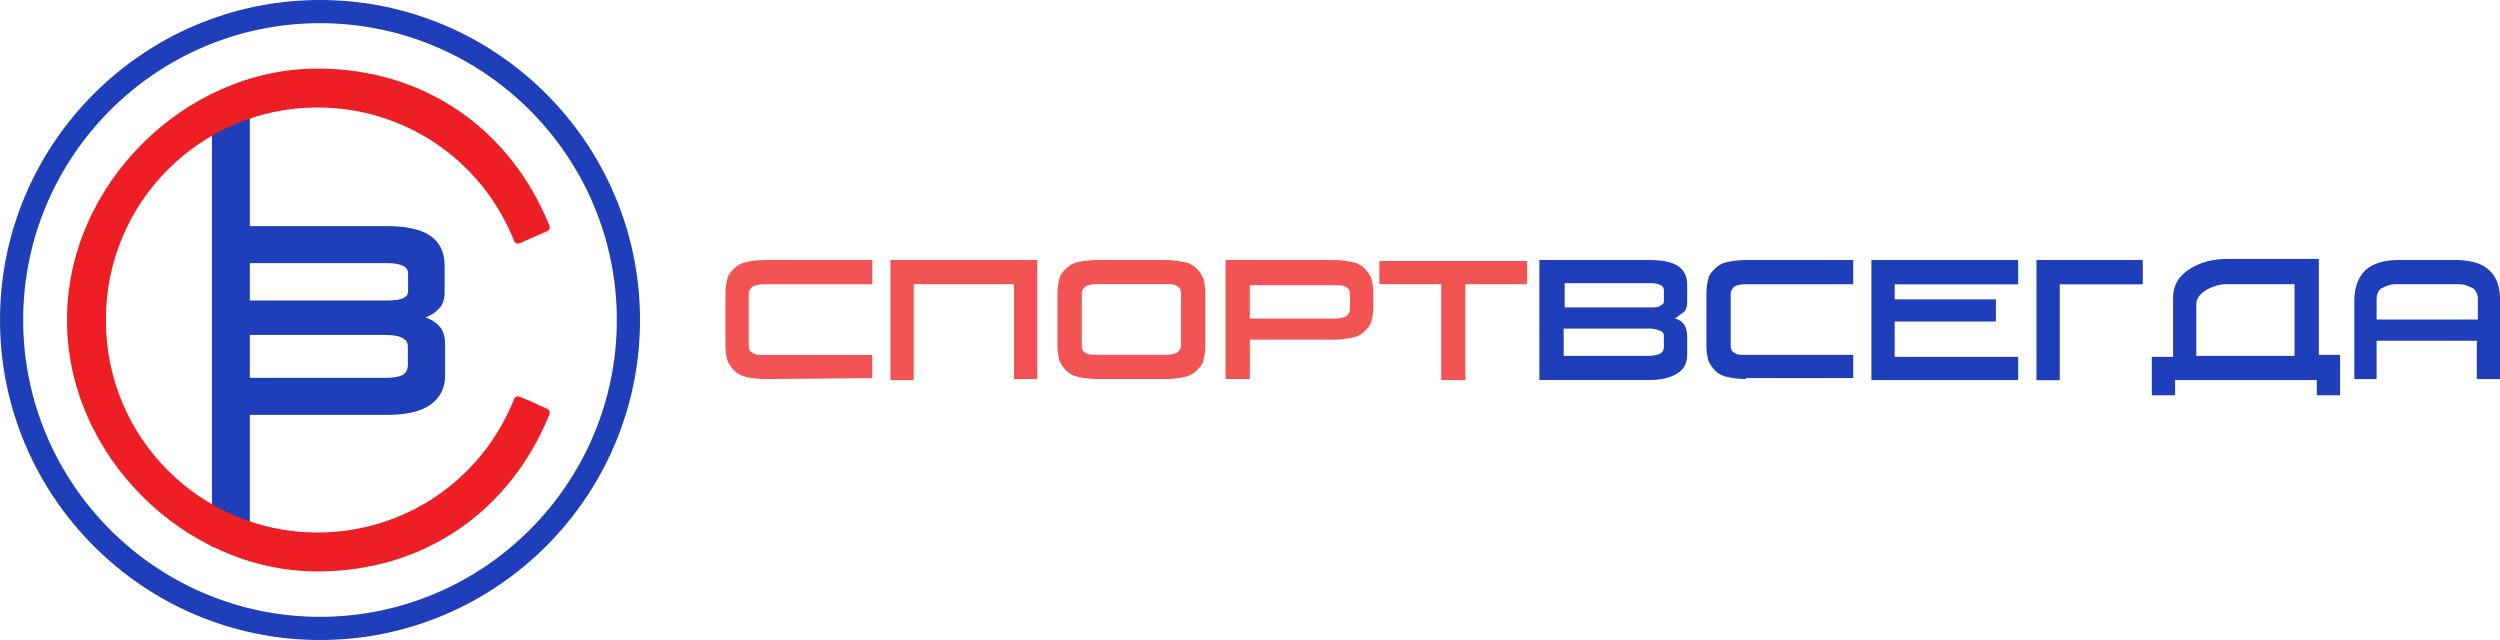
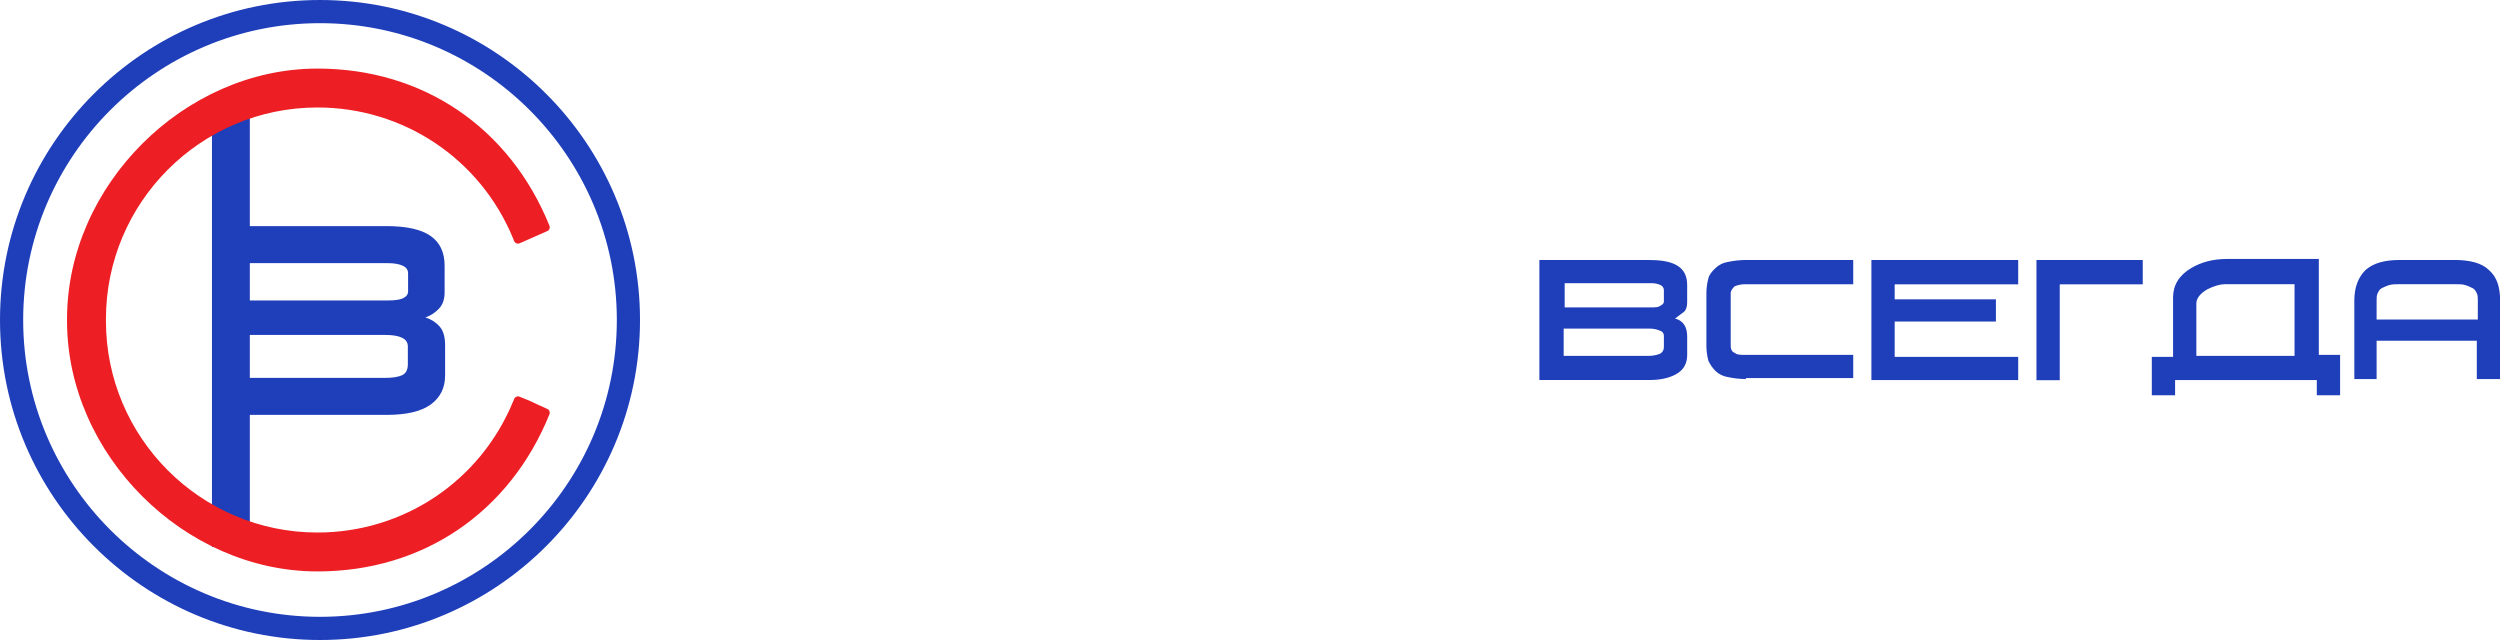
<svg xmlns="http://www.w3.org/2000/svg" width="250" height="64" viewBox="0 0 250 64" fill="none">
  <g clip-path="url(#clip0_3474_988)">
-     <path d="M76.495 37.905C75.882 37.9 75.272 37.832 74.673 37.703C74.216 37.627 73.793 37.416 73.458 37.096C73.165 36.804 72.926 36.463 72.75 36.089C72.626 35.627 72.558 35.153 72.547 34.675V29.226C72.557 28.749 72.626 28.274 72.75 27.813C72.85 27.408 73.154 27.106 73.458 26.803C73.793 26.484 74.217 26.273 74.673 26.197C75.272 26.071 75.882 26.006 76.495 26.002H87.229V28.429H76.394C76.013 28.417 75.633 28.486 75.28 28.631C75.078 28.832 74.875 29.034 74.875 29.337V34.584C74.875 34.887 74.977 35.19 75.28 35.291C75.482 35.493 75.887 35.493 76.394 35.493H87.225V37.814L76.495 37.905ZM89.047 37.905V26.002H103.726V37.905H101.398V28.419H91.375V38.011H89.047V37.905ZM109.698 37.905C109.086 37.9 108.475 37.832 107.876 37.703C107.418 37.628 106.993 37.417 106.657 37.096C106.365 36.804 106.125 36.463 105.948 36.089C105.824 35.627 105.756 35.153 105.746 34.675V29.226C105.756 28.749 105.824 28.274 105.948 27.813C106.05 27.408 106.352 27.106 106.657 26.803C106.992 26.484 107.415 26.273 107.871 26.197C108.472 26.071 109.084 26.006 109.698 26.002H116.584C117.196 26.008 117.806 26.075 118.405 26.203C118.861 26.279 119.284 26.49 119.619 26.809C119.912 27.102 120.152 27.444 120.329 27.819C120.453 28.28 120.521 28.755 120.531 29.232V34.681C120.52 35.159 120.453 35.633 120.329 36.094C120.228 36.498 119.923 36.799 119.619 37.102C119.284 37.421 118.861 37.632 118.405 37.708C117.806 37.835 117.196 37.901 116.584 37.905H109.698ZM108.179 34.575C108.179 34.877 108.281 35.18 108.585 35.282C108.787 35.478 109.196 35.478 109.698 35.478H116.584C116.965 35.49 117.344 35.421 117.696 35.276C117.9 35.074 118.102 34.872 118.102 34.569V29.322C118.102 29.019 118.001 28.717 117.696 28.616C117.494 28.414 117.088 28.414 116.584 28.414H109.698C109.317 28.402 108.937 28.471 108.585 28.616C108.383 28.817 108.179 29.019 108.179 29.322V34.575ZM122.555 37.905V26.002H133.386C133.999 26.008 134.609 26.075 135.208 26.203C135.664 26.279 136.087 26.49 136.422 26.809C136.715 27.102 136.955 27.444 137.132 27.819C137.255 28.28 137.323 28.755 137.333 29.232V30.74C137.323 31.218 137.255 31.692 137.132 32.154C137.03 32.557 136.727 32.86 136.422 33.163C136.087 33.482 135.664 33.693 135.208 33.768C134.609 33.896 133.999 33.963 133.386 33.969H124.984V37.905H122.555ZM124.979 31.851H133.482C133.863 31.863 134.242 31.794 134.595 31.649C134.797 31.446 134.999 31.245 134.999 30.942V29.428C134.999 29.126 134.899 28.823 134.595 28.722C134.393 28.52 133.988 28.52 133.482 28.52H124.979V31.851ZM144.117 37.905V28.419H137.938V26.097H152.712V28.419H146.538V38.011H144.114L144.117 37.905Z" fill="#F25454" />
    <path d="M153.938 37.906V26.003H164.971C166.287 26.003 167.198 26.204 167.805 26.608C168.412 27.013 168.717 27.617 168.717 28.526V30.241C168.717 30.645 168.615 31.05 168.312 31.251C168.008 31.452 167.805 31.654 167.504 31.856C167.874 31.934 168.2 32.151 168.416 32.462C168.618 32.765 168.719 33.168 168.719 33.672V35.479C168.719 36.286 168.415 36.891 167.807 37.295C167.2 37.698 166.289 38.001 164.974 38.001H153.938V37.906ZM156.266 35.586H164.87C165.25 35.587 165.628 35.518 165.984 35.383C166.187 35.283 166.388 35.081 166.388 34.677V33.567C166.388 33.364 166.287 33.163 165.984 33.062C165.663 32.927 165.319 32.858 164.971 32.861H156.367V35.586H156.266ZM156.266 30.741H165.073C165.477 30.741 165.881 30.741 166.085 30.539C166.287 30.438 166.388 30.338 166.388 30.136V29.026C166.389 28.922 166.362 28.819 166.309 28.73C166.255 28.641 166.178 28.568 166.085 28.521C165.801 28.384 165.489 28.316 165.173 28.32H156.468V30.747L156.266 30.741ZM174.589 37.906C173.976 37.901 173.365 37.833 172.766 37.704C172.309 37.629 171.886 37.418 171.551 37.098C171.259 36.805 171.02 36.465 170.843 36.091C170.719 35.63 170.65 35.155 170.64 34.677V29.227C170.65 28.75 170.719 28.275 170.843 27.814C170.945 27.409 171.247 27.107 171.551 26.804C171.886 26.485 172.31 26.274 172.766 26.198C173.365 26.07 173.976 26.003 174.589 25.997H185.323V28.424H174.589C174.207 28.412 173.828 28.481 173.475 28.626C173.273 28.827 173.07 29.029 173.07 29.332V34.579C173.07 34.883 173.171 35.186 173.475 35.286C173.677 35.489 174.082 35.489 174.589 35.489H185.323V37.809H174.589V37.906ZM187.14 37.906V26.003H201.819V28.43H189.468V29.932H199.593V32.153H189.468V35.685H201.819V38.006H187.14V37.906ZM203.646 37.906V26.003H214.275V28.43H205.975V38.022H203.641L203.646 37.906ZM235.433 37.906V30.034C235.433 28.722 235.838 27.713 236.547 27.006C237.355 26.3 238.47 25.997 239.989 25.997H245.454C246.973 25.997 248.188 26.3 248.896 27.006C249.704 27.713 250.009 28.722 250.009 30.034V37.906H247.681V34.071H237.661V37.906H235.433ZM237.761 31.952H247.782V30.034C247.782 29.731 247.782 29.529 247.681 29.328C247.579 29.127 247.479 28.924 247.277 28.823C247.049 28.704 246.812 28.603 246.568 28.52C246.263 28.419 245.961 28.419 245.454 28.419H239.989C239.584 28.419 239.181 28.419 238.875 28.52C238.631 28.603 238.394 28.704 238.166 28.823C237.963 28.924 237.863 29.125 237.761 29.328C237.659 29.53 237.661 29.832 237.661 30.034V31.951L237.761 31.952ZM217.307 35.584V29.731C217.307 28.52 217.914 27.511 219.129 26.804C220.141 26.198 221.355 25.896 222.672 25.896H231.883V35.489H234.01V39.524H231.681V38.006H217.509V39.524H215.181V35.685H217.307V35.584ZM219.635 35.584H229.454V28.419H222.571C221.964 28.419 221.355 28.622 220.749 28.924C220.039 29.328 219.635 29.831 219.635 30.337V35.584Z" fill="#1F3FBA" />
    <g clip-path="url(#clip1_3474_988)">
      <path fill-rule="evenodd" clip-rule="evenodd" d="M40.809 29.13C40.809 29.42 40.657 29.646 40.347 29.803C40.043 29.965 39.532 30.044 38.815 30.044H24.982V26.315H38.766C39.409 26.315 39.915 26.401 40.274 26.573C40.632 26.737 40.809 26.995 40.809 27.328V29.13ZM40.784 36.432C40.784 36.977 40.595 37.337 40.219 37.517C39.846 37.693 39.277 37.787 38.509 37.787H24.982V33.496H38.56C39.277 33.496 39.822 33.589 40.209 33.776C40.593 33.962 40.784 34.252 40.784 34.645V36.432ZM43.964 32.651C43.598 32.234 43.124 31.93 42.547 31.743C43.073 31.556 43.524 31.264 43.897 30.864C44.273 30.461 44.462 29.926 44.462 29.246V26.567C44.462 25.237 43.996 24.247 43.057 23.595C42.12 22.939 40.647 22.61 38.639 22.61H24.982V10.016H21.195V54.688H24.982V41.489H38.639C40.647 41.489 42.13 41.141 43.083 40.444C44.038 39.739 44.511 38.777 44.511 37.552V34.507C44.511 33.687 44.33 33.069 43.964 32.651Z" fill="#1F3FBA" />
      <path d="M54.731 40.893C53.685 40.431 53.479 40.321 53.437 40.296L53.432 40.306C53.214 40.173 52.774 39.997 51.95 39.668C51.743 39.584 51.508 39.677 51.419 39.884C51.397 39.934 51.382 39.977 51.377 40.019C51.358 40.044 51.343 40.07 51.331 40.1C48.063 48.091 40.379 53.252 31.747 53.252C20.083 53.252 10.594 43.763 10.594 32.106V31.994V31.9C10.594 20.239 20.083 10.748 31.747 10.748C40.379 10.748 48.063 15.908 51.326 23.882C51.352 23.965 51.387 24.039 51.419 24.118C51.466 24.218 51.544 24.294 51.645 24.336C51.748 24.373 51.861 24.373 51.962 24.329L54.731 23.106C54.937 23.018 55.031 22.782 54.947 22.576C50.96 12.736 42.284 6.858 31.747 6.858C18.407 6.858 6.703 18.559 6.703 31.905L6.705 31.994L6.703 32.097C6.703 45.442 18.407 57.143 31.747 57.143C42.284 57.143 50.96 51.265 54.947 41.426C55.031 41.219 54.937 40.984 54.731 40.893Z" fill="#ED1E24" />
      <path d="M31.999 2.317C15.634 2.317 2.318 15.634 2.318 31.999C2.318 48.364 15.634 61.682 31.999 61.682C48.37 61.682 61.683 48.364 61.683 31.999C61.683 15.634 48.37 2.317 31.999 2.317ZM31.999 64C14.355 64 0 49.645 0 31.999C0 14.354 14.355 -0 31.999 -0C49.646 -0 64.001 14.354 64.001 31.999C64.001 49.645 49.646 64 31.999 64Z" fill="#1F3FBA" />
    </g>
  </g>
  <defs>
    <clipPath id="clip0_3474_988">
      <rect width="250" height="64" fill="white" />
    </clipPath>
    <clipPath id="clip1_3474_988">
      <rect width="64" height="64" fill="white" />
    </clipPath>
  </defs>
</svg>